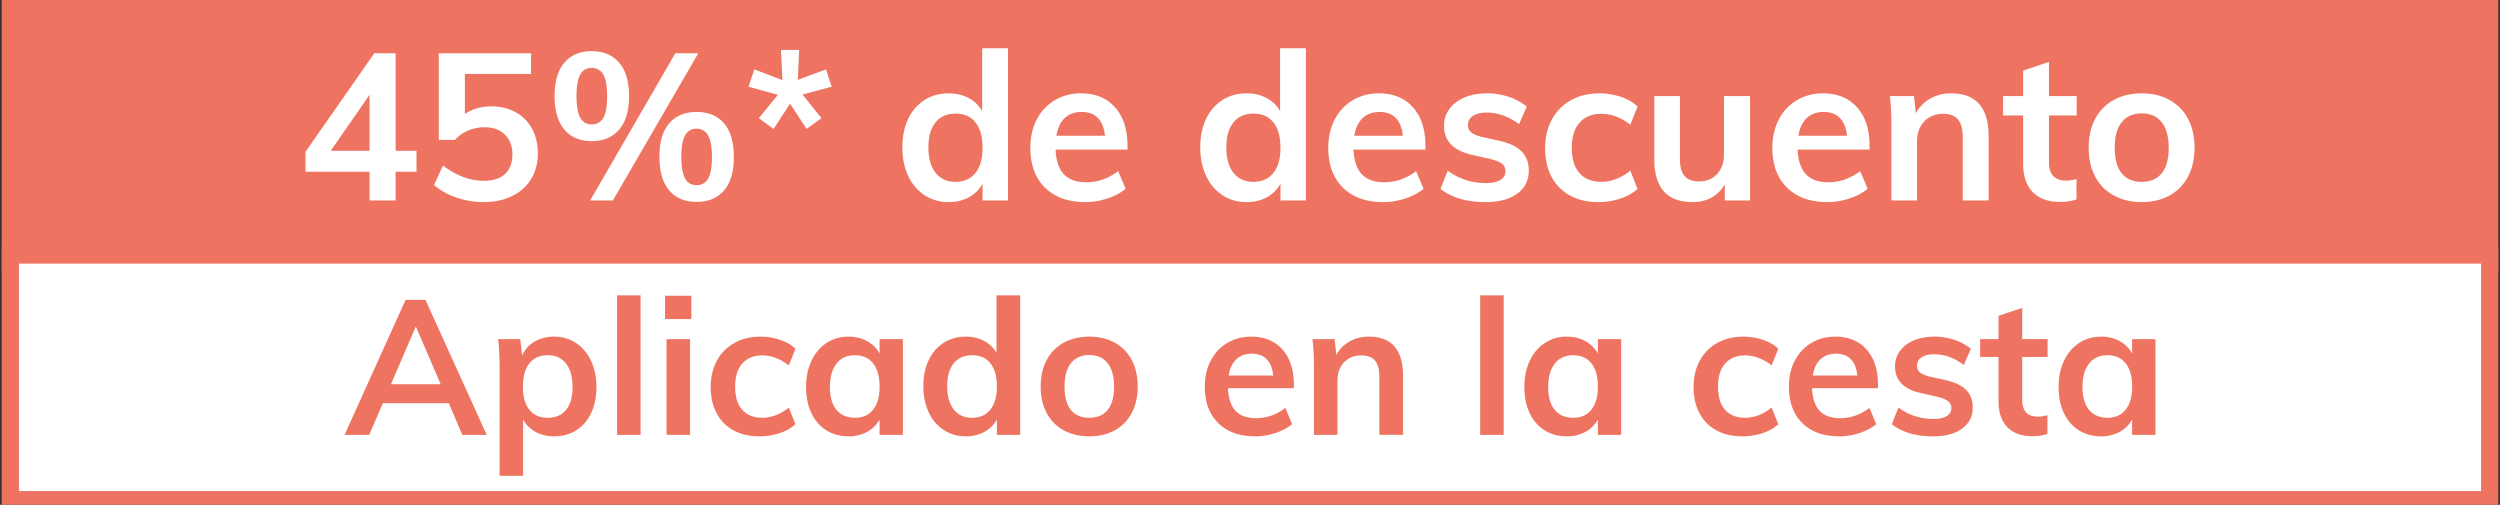
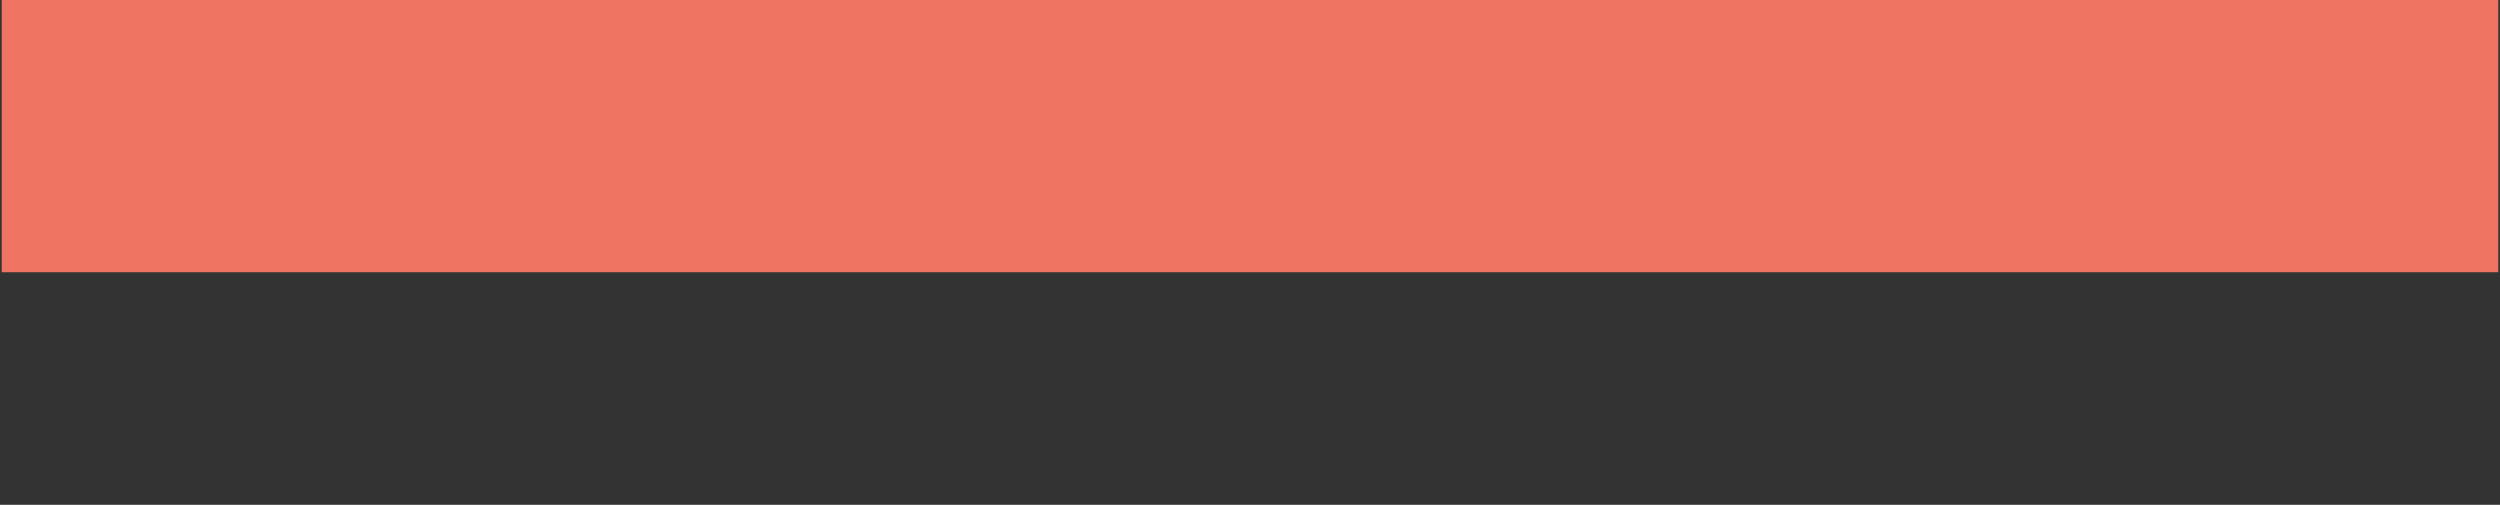
<svg xmlns="http://www.w3.org/2000/svg" id="Camada_1" data-name="Camada 1" viewBox="0 0 145.1 29.3">
  <rect x="0" y="0" width="145.1" height="29.3" fill="#333333" stroke="none" />
  <defs>
    <style>.cls-1,.cls-3{fill:#ee7461;stroke-width:0}.cls-3{fill:#fff}</style>
  </defs>
  <path stroke="#ee7461" stroke-miterlimit="10" fill="#ee7461" d="M.6.3h143.9v15H.6z" />
-   <path fill="#fff" stroke="#ee7461" stroke-miterlimit="10" d="M.6 14.8h143.9V29H.6z" />
-   <path class="cls-1" d="M26.048 23.4h-3.827l-.792 1.838h-1.43l3.541-7.832h1.155l3.553 7.832H26.83l-.782-1.837zm-.472-1.099l-1.441-3.355-1.442 3.355h2.883zM33.435 19.909c.37.246.66.59.87 1.034.208.443.313.95.313 1.523 0 .571-.103 1.074-.308 1.507a2.336 2.336 0 01-.864 1.001c-.37.234-.798.352-1.281.352-.404 0-.763-.086-1.079-.258a1.792 1.792 0 01-.726-.721v3.267h-1.363v-6.358c0-.587-.03-1.111-.088-1.573h1.286l.11.957c.147-.345.385-.614.715-.809s.712-.292 1.145-.292c.476 0 .9.123 1.27.37zm-.578 3.876c.25-.307.374-.748.374-1.319 0-.579-.124-1.032-.374-1.358s-.6-.49-1.055-.49c-.47 0-.83.158-1.078.473-.25.316-.374.767-.374 1.353 0 .579.124 1.025.374 1.337.249.311.605.466 1.066.466s.818-.153 1.067-.462zM35.816 17.142h1.364v8.096h-1.364v-8.096zM40.128 17.163v1.354H38.6v-1.354h1.528zm-1.44 2.52h1.363v5.555h-1.364v-5.555zM42.57 24.974a2.395 2.395 0 01-.98-.995c-.226-.43-.34-.934-.34-1.513s.12-1.089.357-1.53.576-.781 1.013-1.027c.436-.247.94-.37 1.512-.37.396 0 .78.063 1.15.188.37.125.665.297.885.516l-.385.97a2.651 2.651 0 00-.748-.435 2.201 2.201 0 00-.781-.149c-.499 0-.887.156-1.166.467-.279.313-.418.762-.418 1.348 0 .587.138 1.034.412 1.341.275.31.666.462 1.172.462.257 0 .517-.05.781-.153a2.77 2.77 0 00.748-.44l.385.967a2.44 2.44 0 01-.913.518 3.714 3.714 0 01-1.177.187c-.58 0-1.082-.118-1.507-.352zM52.404 19.683v5.555h-1.353v-.891c-.169.308-.41.548-.726.72a2.217 2.217 0 01-1.078.259c-.484 0-.913-.118-1.287-.352s-.664-.568-.869-1.001c-.205-.433-.308-.936-.308-1.507 0-.572.105-1.08.314-1.523.209-.445.5-.788.874-1.034s.8-.37 1.276-.37c.403 0 .763.087 1.078.26.316.172.557.412.726.72v-.836h1.353zm-1.727 4.092c.25-.316.374-.76.374-1.331 0-.586-.125-1.037-.374-1.353-.25-.315-.605-.473-1.067-.473-.455 0-.808.164-1.061.49s-.38.779-.38 1.358c0 .571.127 1.012.38 1.32.253.308.61.461 1.072.461.455 0 .807-.157 1.056-.472zM59.212 17.142v8.096H57.86v-.891c-.17.308-.412.548-.726.72a2.211 2.211 0 01-1.078.259c-.477 0-.903-.122-1.276-.363a2.413 2.413 0 01-.875-1.03c-.209-.442-.313-.95-.313-1.523 0-.57.102-1.074.308-1.506a2.36 2.36 0 01.869-1.006 2.346 2.346 0 011.287-.359c.396 0 .75.083 1.062.248.31.165.55.398.719.699v-3.344h1.375zm-1.733 6.633c.254-.316.381-.763.381-1.342s-.125-1.026-.375-1.342c-.248-.315-.601-.473-1.054-.473-.463 0-.82.156-1.075.467-.252.312-.379.754-.379 1.325 0 .58.127 1.032.38 1.354.253.322.607.483 1.062.483s.808-.157 1.06-.472zM61.737 24.974a2.407 2.407 0 01-.99-1.007c-.23-.435-.346-.947-.346-1.534s.116-1.099.346-1.534c.231-.437.562-.773.99-1.007s.926-.353 1.49-.353c.558 0 1.05.119 1.475.353.425.234.753.57.984 1.007.23.435.347.947.347 1.534s-.116 1.099-.347 1.534c-.231.437-.56.773-.984 1.007-.426.234-.917.352-1.475.352-.564 0-1.061-.118-1.49-.352zm2.552-1.183c.246-.303.37-.756.37-1.358 0-.594-.126-1.047-.375-1.358-.25-.312-.601-.468-1.057-.468-.461 0-.817.156-1.066.468-.25.311-.374.764-.374 1.358 0 .602.122 1.055.368 1.358.246.305.6.456 1.062.456.47 0 .827-.151 1.072-.456zM75.097 22.532h-3.828c.029.594.177 1.032.445 1.314.267.283.665.424 1.193.424.609 0 1.173-.198 1.695-.594l.395.945a3.073 3.073 0 01-.974.512 3.664 3.664 0 01-1.17.193c-.91 0-1.626-.256-2.146-.77s-.78-1.218-.78-2.112c0-.565.113-1.067.34-1.507.227-.44.546-.782.958-1.028.41-.247.876-.37 1.396-.37.763 0 1.366.248 1.81.744s.666 1.174.666 2.04v.209zm-3.34-1.677c-.23.216-.38.53-.445.94h2.585c-.044-.418-.17-.733-.38-.946s-.497-.32-.863-.32c-.367 0-.665.109-.896.326zM81.433 21.827v3.41h-1.375v-3.343c0-.44-.084-.76-.253-.963-.17-.201-.43-.302-.782-.302-.418 0-.754.134-1.011.402s-.385.62-.385 1.061v3.146h-1.364v-3.982c0-.587-.03-1.111-.088-1.573h1.287l.099.913c.19-.337.449-.598.775-.781s.695-.276 1.105-.276c1.328 0 1.992.764 1.992 2.288zM85.91 17.142h1.363v8.096H85.91v-8.096zM94.093 19.683v5.555H92.74v-.891a1.796 1.796 0 01-.725.72 2.217 2.217 0 01-1.079.259c-.484 0-.913-.118-1.287-.352s-.664-.568-.869-1.001-.307-.936-.307-1.507c0-.572.104-1.08.313-1.523.21-.445.5-.788.874-1.034s.799-.37 1.276-.37c.404 0 .763.087 1.079.26.314.172.556.412.725.72v-.836h1.353zm-1.727 4.092c.25-.316.374-.76.374-1.331 0-.586-.125-1.037-.374-1.353s-.605-.473-1.067-.473c-.454 0-.808.164-1.062.49-.253.326-.379.779-.379 1.358 0 .571.126 1.012.38 1.32.253.308.61.461 1.073.461.454 0 .806-.157 1.055-.472zM99.614 24.974a2.39 2.39 0 01-.978-.995c-.228-.43-.341-.934-.341-1.513s.119-1.089.357-1.53.575-.781 1.012-1.027.94-.37 1.513-.37c.395 0 .779.063 1.15.188s.664.297.885.516l-.386.97a2.631 2.631 0 00-.748-.435 2.198 2.198 0 00-.78-.149c-.5 0-.888.156-1.166.467-.28.313-.418.762-.418 1.348 0 .587.137 1.034.412 1.341.275.31.665.462 1.172.462.256 0 .516-.05.78-.153.265-.102.514-.249.748-.44l.386.967c-.235.221-.54.393-.913.518a3.718 3.718 0 01-1.178.187c-.58 0-1.081-.118-1.507-.352zM108.998 22.532h-3.828c.03.594.178 1.032.445 1.314.268.283.665.424 1.194.424.608 0 1.172-.198 1.694-.594l.395.945a3.073 3.073 0 01-.973.512 3.664 3.664 0 01-1.171.193c-.91 0-1.625-.256-2.146-.77s-.78-1.218-.78-2.112c0-.565.113-1.067.34-1.507.227-.44.547-.782.958-1.028.41-.247.876-.37 1.396-.37.763 0 1.367.248 1.81.744s.666 1.174.666 2.04v.209zm-3.339-1.677c-.231.216-.38.53-.445.94h2.585c-.044-.418-.171-.733-.38-.946s-.497-.32-.863-.32c-.368 0-.665.109-.897.326zM109.8 24.621l.386-.967a3.33 3.33 0 002.035.66c.33 0 .585-.055.764-.165s.27-.264.27-.462a.486.486 0 00-.187-.402c-.125-.098-.338-.185-.638-.258l-.924-.21c-1.012-.219-1.518-.737-1.518-1.55 0-.337.095-.636.286-.897.19-.26.458-.463.803-.61s.744-.22 1.2-.22c.395 0 .777.06 1.143.181.367.121.69.296.968.522l-.407.936c-.557-.411-1.13-.616-1.716-.616-.316 0-.56.058-.737.176a.552.552 0 00-.264.484c0 .161.053.29.16.385.105.095.287.176.544.242l.946.209c.55.125.951.317 1.204.577.253.26.38.6.38 1.018 0 .513-.205.92-.616 1.221-.41.301-.972.45-1.683.45-1.005 0-1.805-.234-2.398-.704zM117.37 20.717v2.485c0 .654.303.98.912.98.168 0 .352-.03.55-.088v1.089a2.589 2.589 0 01-.88.132c-.63 0-1.115-.176-1.452-.529-.337-.351-.506-.857-.506-1.517v-2.552h-1.067v-1.034h1.067v-1.354l1.375-.461v1.815h1.474v1.034h-1.474zM125.102 19.683v5.555h-1.353v-.891a1.796 1.796 0 01-.726.72 2.217 2.217 0 01-1.078.259c-.484 0-.913-.118-1.287-.352s-.664-.568-.869-1.001-.308-.936-.308-1.507c0-.572.105-1.08.314-1.523.209-.445.5-.788.874-1.034s.799-.37 1.276-.37c.404 0 .763.087 1.078.26.315.172.557.412.726.72v-.836h1.353zm-1.727 4.092c.249-.316.374-.76.374-1.331 0-.586-.125-1.037-.374-1.353s-.606-.473-1.067-.473c-.455 0-.808.164-1.062.49-.253.326-.379.779-.379 1.358 0 .571.126 1.012.379 1.32.254.308.611.461 1.073.461.454 0 .807-.157 1.056-.472z" />
+   <path fill="#fff" stroke="#ee7461" stroke-miterlimit="10" d="M.6 14.8h143.9H.6z" />
  <g>
-     <path class="cls-3" d="M24.173 9.966h-1.212v1.668H21.45V9.966h-3.72V8.814l3.996-5.724h1.236v5.664h1.212v1.212zM21.45 8.754V5.502l-2.256 3.252h2.256zM29.933 6.516c.408.228.724.548.948.96.224.412.336.886.336 1.422 0 .56-.128 1.055-.384 1.482-.256.428-.624.76-1.104.996s-1.036.354-1.668.354a4.82 4.82 0 01-1.584-.27c-.52-.18-.948-.422-1.284-.726l.516-1.128c.776.592 1.568.888 2.376.888.536 0 .946-.134 1.23-.402.284-.268.426-.65.426-1.146 0-.472-.146-.85-.438-1.134-.292-.284-.682-.426-1.17-.426-.336 0-.652.062-.948.186a2.244 2.244 0 00-.78.546h-.936V3.09h5.352v1.2h-3.84v2.328c.432-.296.944-.444 1.536-.444.536 0 1.008.114 1.416.342zM32.76 7.524c-.381-.444-.571-1.094-.571-1.95 0-.848.19-1.494.57-1.938.38-.444.906-.666 1.578-.666.68 0 1.212.222 1.596.666s.576 1.09.576 1.938c0 .856-.192 1.506-.576 1.95-.384.444-.916.666-1.596.666-.672 0-1.198-.222-1.578-.666zm2.261-.69c.144-.256.216-.676.216-1.26 0-.568-.074-.982-.222-1.242a.73.73 0 00-.678-.39.706.706 0 00-.66.39c-.144.26-.216.674-.216 1.242 0 .576.072.994.216 1.254.144.26.364.39.66.39.312 0 .54-.128.684-.384zm-.768 4.8l4.944-8.544h1.332l-4.956 8.544h-1.32zm4.59-.582c-.38-.444-.57-1.098-.57-1.962 0-.848.19-1.492.57-1.932.38-.44.91-.66 1.59-.66s1.21.22 1.59.66.57 1.088.57 1.944c0 .856-.19 1.506-.57 1.95s-.91.666-1.59.666-1.21-.222-1.59-.666zm2.262-.696c.144-.26.216-.678.216-1.254 0-.568-.074-.982-.222-1.242s-.37-.39-.666-.39c-.304 0-.528.13-.672.39s-.216.674-.216 1.242c0 .576.072.994.216 1.254.144.26.368.39.672.39s.528-.13.672-.39zM44.045 6.858l1.104-1.356-1.704-.468.336-1.008 1.632.624-.084-1.752h1.056l-.084 1.74 1.644-.612.324 1.008-1.692.456 1.104 1.368-.864.624-.96-1.464-.96 1.464-.852-.624zM58.505 2.802v8.832h-1.477v-.972c-.183.336-.448.598-.792.786s-.736.282-1.175.282c-.521 0-.985-.132-1.392-.396a2.634 2.634 0 01-.954-1.122c-.229-.484-.342-1.038-.342-1.662s.111-1.172.336-1.644a2.58 2.58 0 01.947-1.098c.408-.26.876-.39 1.405-.39.431 0 .818.09 1.158.27.34.18.601.434.786.762V2.802h1.5zm-1.89 7.236c.276-.344.413-.832.413-1.464s-.135-1.12-.408-1.464c-.271-.344-.655-.516-1.151-.516-.504 0-.895.17-1.17.51-.277.34-.414.822-.414 1.446 0 .632.137 1.124.414 1.476.275.352.662.528 1.158.528.495 0 .882-.172 1.157-.516zM65.44 8.682h-4.175c.03.648.193 1.126.485 1.434.292.308.727.462 1.303.462.663 0 1.279-.216 1.847-.648l.432 1.032a3.382 3.382 0 01-1.062.558c-.42.14-.846.21-1.278.21-.992 0-1.771-.28-2.34-.84-.568-.56-.851-1.328-.851-2.304 0-.616.123-1.164.37-1.644s.598-.854 1.046-1.122a2.905 2.905 0 011.523-.402c.832 0 1.49.27 1.974.81s.726 1.282.726 2.226v.228zm-3.642-1.83c-.252.236-.413.578-.486 1.026h2.82c-.048-.456-.186-.8-.413-1.032-.229-.232-.543-.348-.943-.348-.4 0-.725.118-.978.354zM75.796 2.802v8.832h-1.477v-.972c-.183.336-.448.598-.792.786s-.736.282-1.175.282c-.521 0-.985-.132-1.392-.396a2.634 2.634 0 01-.954-1.122c-.229-.484-.342-1.038-.342-1.662s.111-1.172.336-1.644a2.58 2.58 0 01.947-1.098c.408-.26.876-.39 1.405-.39.431 0 .818.09 1.158.27.34.18.601.434.786.762V2.802h1.5zm-1.89 7.236c.276-.344.413-.832.413-1.464s-.135-1.12-.408-1.464c-.271-.344-.655-.516-1.151-.516-.504 0-.895.17-1.17.51-.277.34-.414.822-.414 1.446 0 .632.137 1.124.414 1.476.275.352.662.528 1.158.528.495 0 .882-.172 1.157-.516zM82.732 8.682h-4.175c.03.648.193 1.126.485 1.434.292.308.727.462 1.303.462.663 0 1.279-.216 1.847-.648l.432 1.032a3.382 3.382 0 01-1.062.558c-.42.14-.846.21-1.278.21-.992 0-1.771-.28-2.34-.84-.568-.56-.851-1.328-.851-2.304 0-.616.123-1.164.37-1.644s.598-.854 1.046-1.122a2.905 2.905 0 011.523-.402c.832 0 1.49.27 1.974.81s.726 1.282.726 2.226v.228zm-3.642-1.83c-.252.236-.413.578-.486 1.026h2.82c-.048-.456-.186-.8-.413-1.032-.229-.232-.543-.348-.943-.348-.4 0-.725.118-.978.354zM83.607 10.962l.42-1.056c.649.48 1.388.72 2.22.72.36 0 .639-.06.834-.18a.562.562 0 00.295-.504.53.53 0 00-.204-.438c-.137-.108-.368-.202-.696-.282l-1.008-.228c-1.105-.24-1.657-.804-1.657-1.692 0-.368.104-.694.312-.978.208-.284.5-.506.876-.666.376-.16.812-.24 1.309-.24.431 0 .847.066 1.248.198.399.132.752.322 1.055.57l-.443 1.02c-.608-.448-1.232-.672-1.872-.672-.345 0-.612.064-.805.192a.604.604 0 00-.288.528c0 .176.059.316.175.42.115.104.313.192.594.264l1.032.228c.6.136 1.037.346 1.313.63s.414.654.414 1.11c0 .56-.223 1.004-.671 1.332s-1.061.492-1.836.492c-1.097 0-1.968-.256-2.617-.768zM91.12 11.346a2.611 2.611 0 01-1.07-1.086c-.247-.468-.37-1.018-.37-1.65s.13-1.188.39-1.668.627-.854 1.103-1.122c.476-.268 1.026-.402 1.65-.402.432 0 .85.068 1.254.204.404.136.726.324.966.564l-.42 1.056a2.917 2.917 0 00-.815-.474 2.418 2.418 0 00-.853-.162c-.544 0-.968.17-1.271.51-.305.34-.457.83-.457 1.47s.15 1.128.45 1.464c.3.336.726.504 1.278.504.28 0 .564-.056.853-.168.288-.112.56-.272.815-.48l.42 1.056c-.256.24-.588.428-.996.564a4.036 4.036 0 01-1.283.204c-.633 0-1.181-.128-1.645-.384zM101.571 5.574v6.06h-1.464v-.936a1.97 1.97 0 01-.768.768c-.32.176-.688.264-1.104.264-1.48 0-2.22-.832-2.22-2.496v-3.66h1.488v3.672c0 .44.09.764.27.972s.458.312.834.312c.44 0 .792-.144 1.056-.432.265-.288.397-.672.397-1.152V5.574h1.511zM108.508 8.682h-4.176c.031.648.193 1.126.485 1.434.292.308.727.462 1.303.462.663 0 1.28-.216 1.848-.648l.431 1.032a3.382 3.382 0 01-1.061.558c-.42.14-.847.21-1.278.21-.993 0-1.772-.28-2.34-.84-.569-.56-.852-1.328-.852-2.304 0-.616.123-1.164.371-1.644s.597-.854 1.045-1.122a2.905 2.905 0 011.524-.402c.832 0 1.49.27 1.973.81.485.54.727 1.282.727 2.226v.228zm-3.643-1.83c-.252.236-.413.578-.485 1.026h2.82c-.049-.456-.186-.8-.414-1.032-.228-.232-.543-.348-.942-.348-.4 0-.726.118-.979.354zM115.419 7.914v3.72h-1.5V7.986c0-.48-.092-.83-.276-1.05-.184-.22-.468-.33-.852-.33-.456 0-.824.146-1.105.438-.279.292-.42.678-.42 1.158v3.432h-1.487V7.29c0-.64-.032-1.212-.096-1.716h1.404l.108.996c.207-.367.49-.652.846-.852.355-.2.758-.3 1.206-.3 1.447 0 2.172.832 2.172 2.496zM118.923 6.702v2.712c0 .712.332 1.068.996 1.068.184 0 .384-.032.6-.096v1.188a2.819 2.819 0 01-.96.144c-.688 0-1.216-.192-1.583-.576-.369-.384-.553-.936-.553-1.656V6.702h-1.164V5.574h1.164V4.098l1.5-.504v1.98h1.608v1.128h-1.608zM122.686 11.346a2.617 2.617 0 01-1.08-1.098c-.253-.476-.379-1.034-.379-1.674 0-.64.126-1.198.378-1.674s.612-.842 1.08-1.098c.468-.256 1.01-.384 1.626-.384.608 0 1.144.128 1.608.384.464.256.822.622 1.074 1.098s.378 1.034.378 1.674c0 .64-.126 1.198-.378 1.674s-.61.842-1.074 1.098c-.464.256-1 .384-1.608.384-.616 0-1.158-.128-1.625-.384zm2.783-1.29c.268-.332.402-.826.402-1.482 0-.648-.136-1.142-.408-1.482-.272-.34-.656-.51-1.152-.51-.504 0-.892.17-1.164.51-.272.34-.408.834-.408 1.482 0 .656.134 1.15.402 1.482.268.332.654.498 1.158.498.512 0 .902-.166 1.17-.498z" />
-   </g>
+     </g>
</svg>